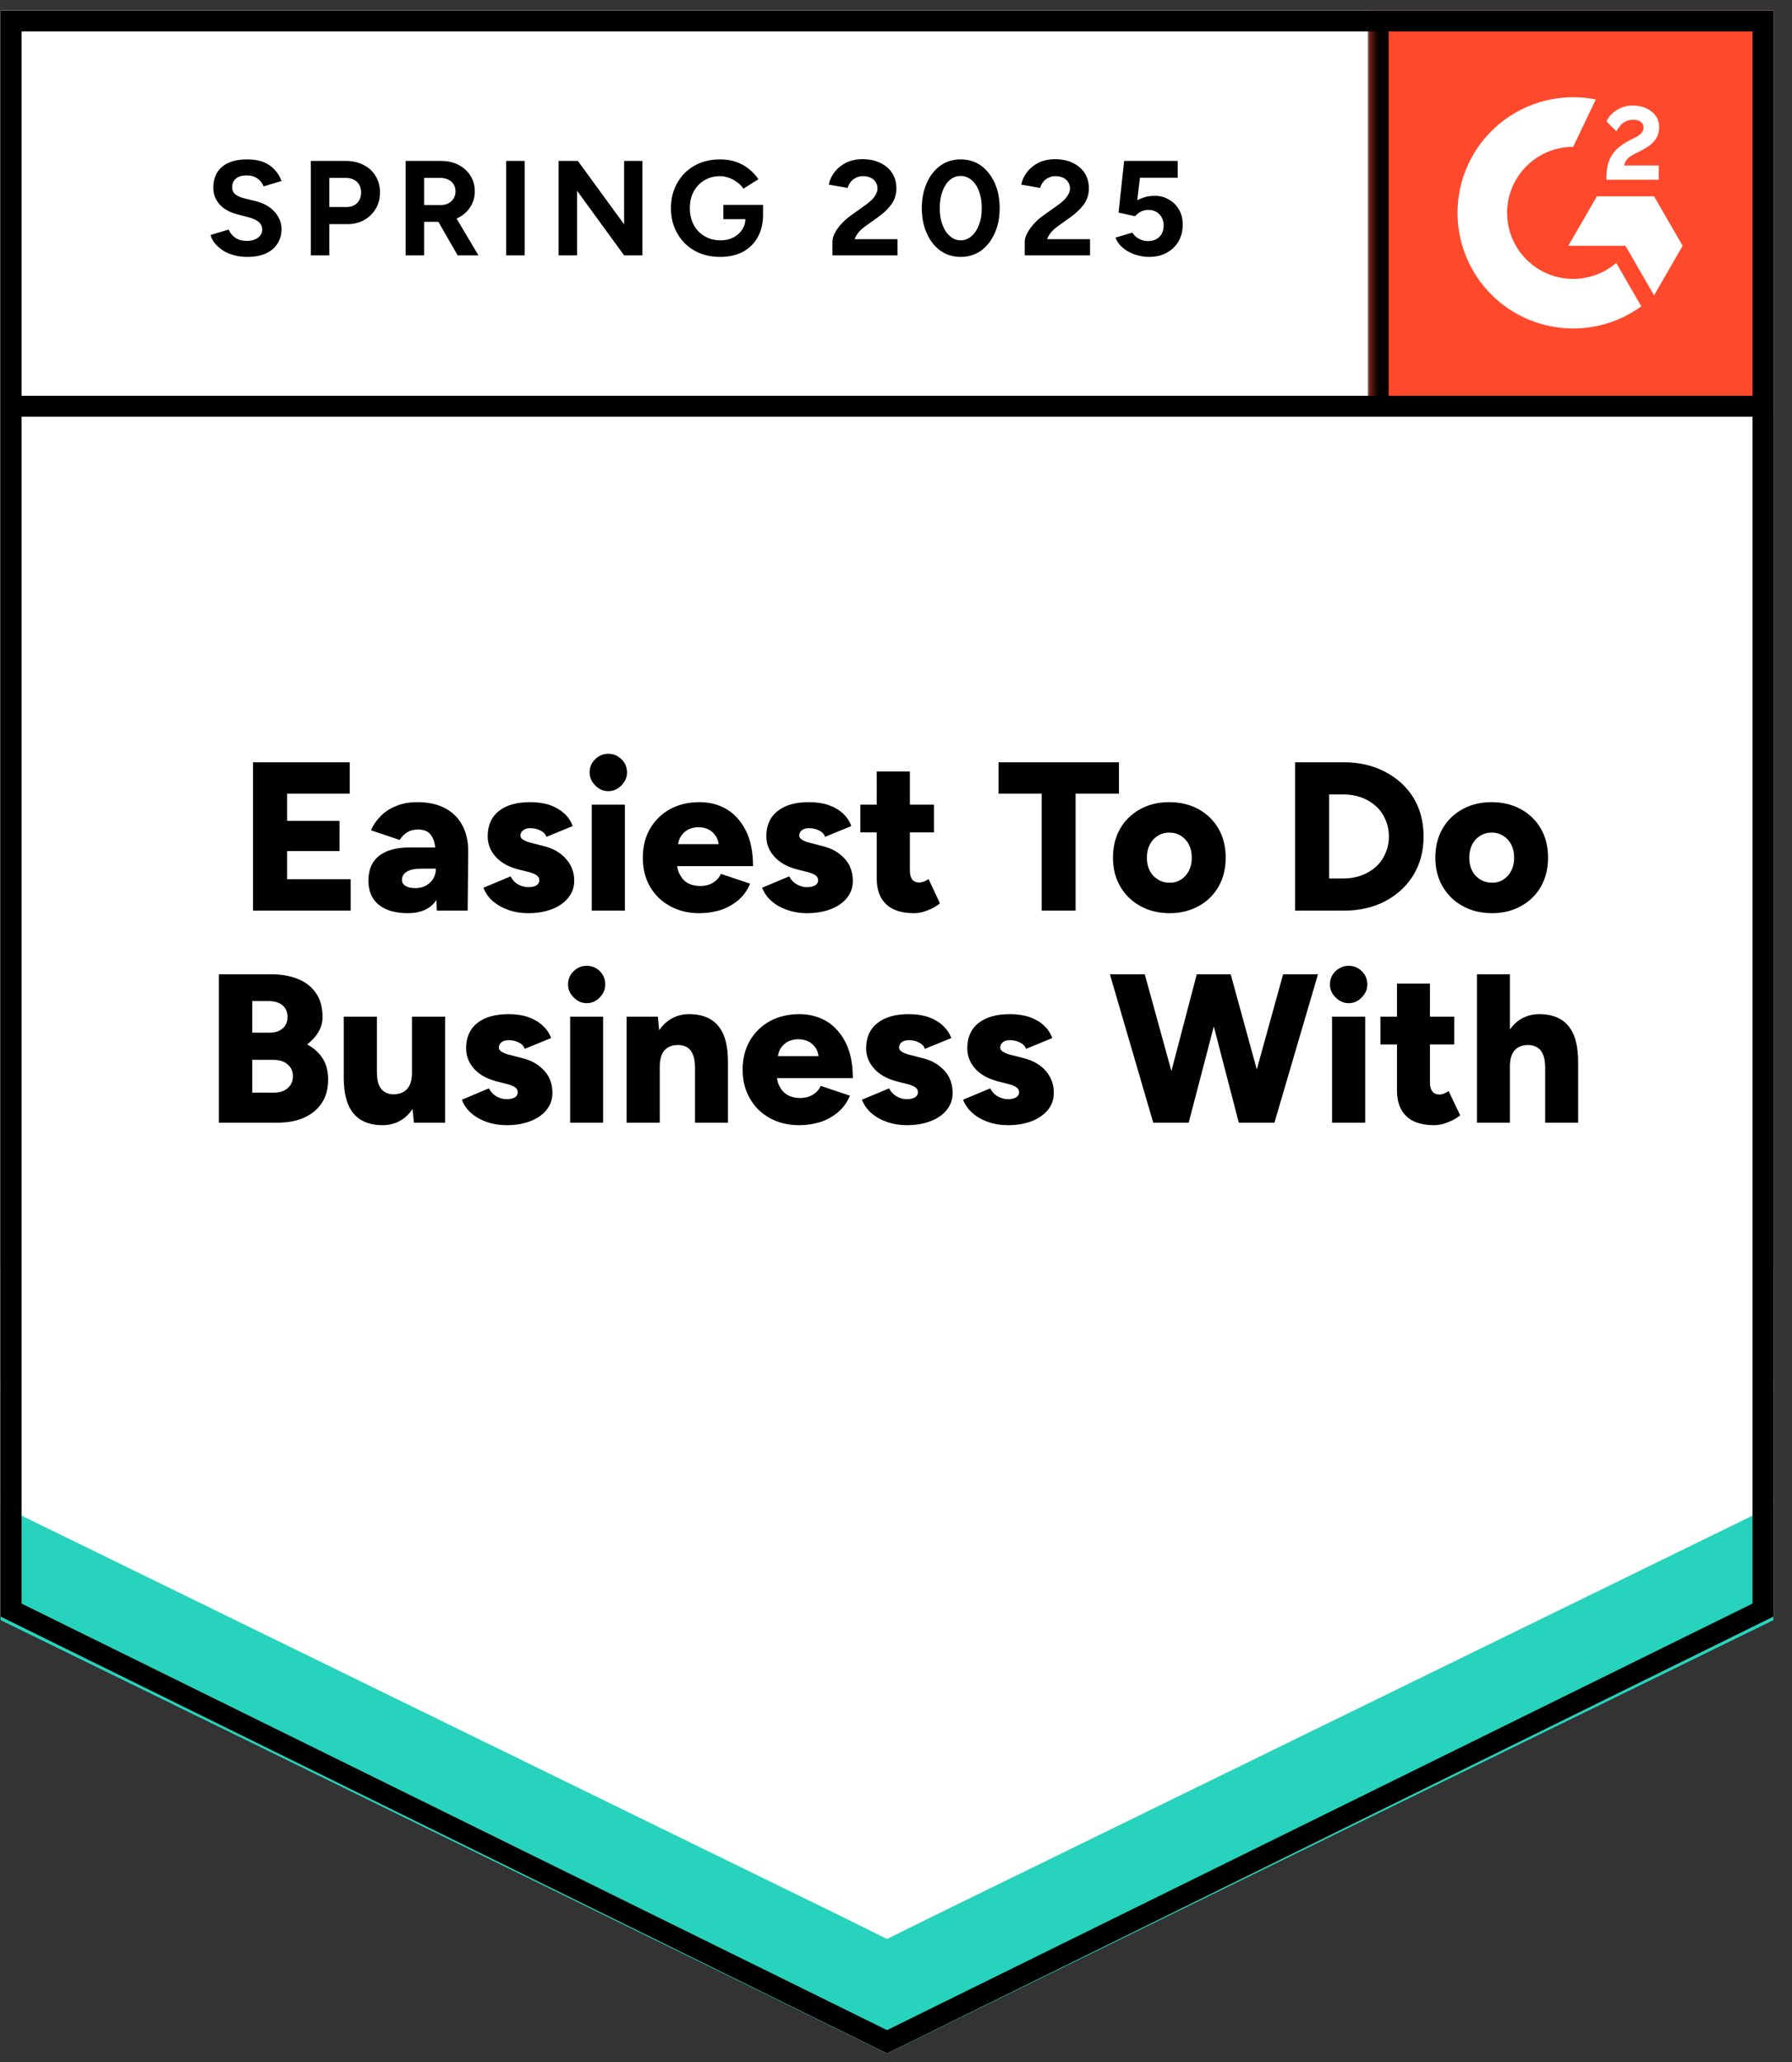
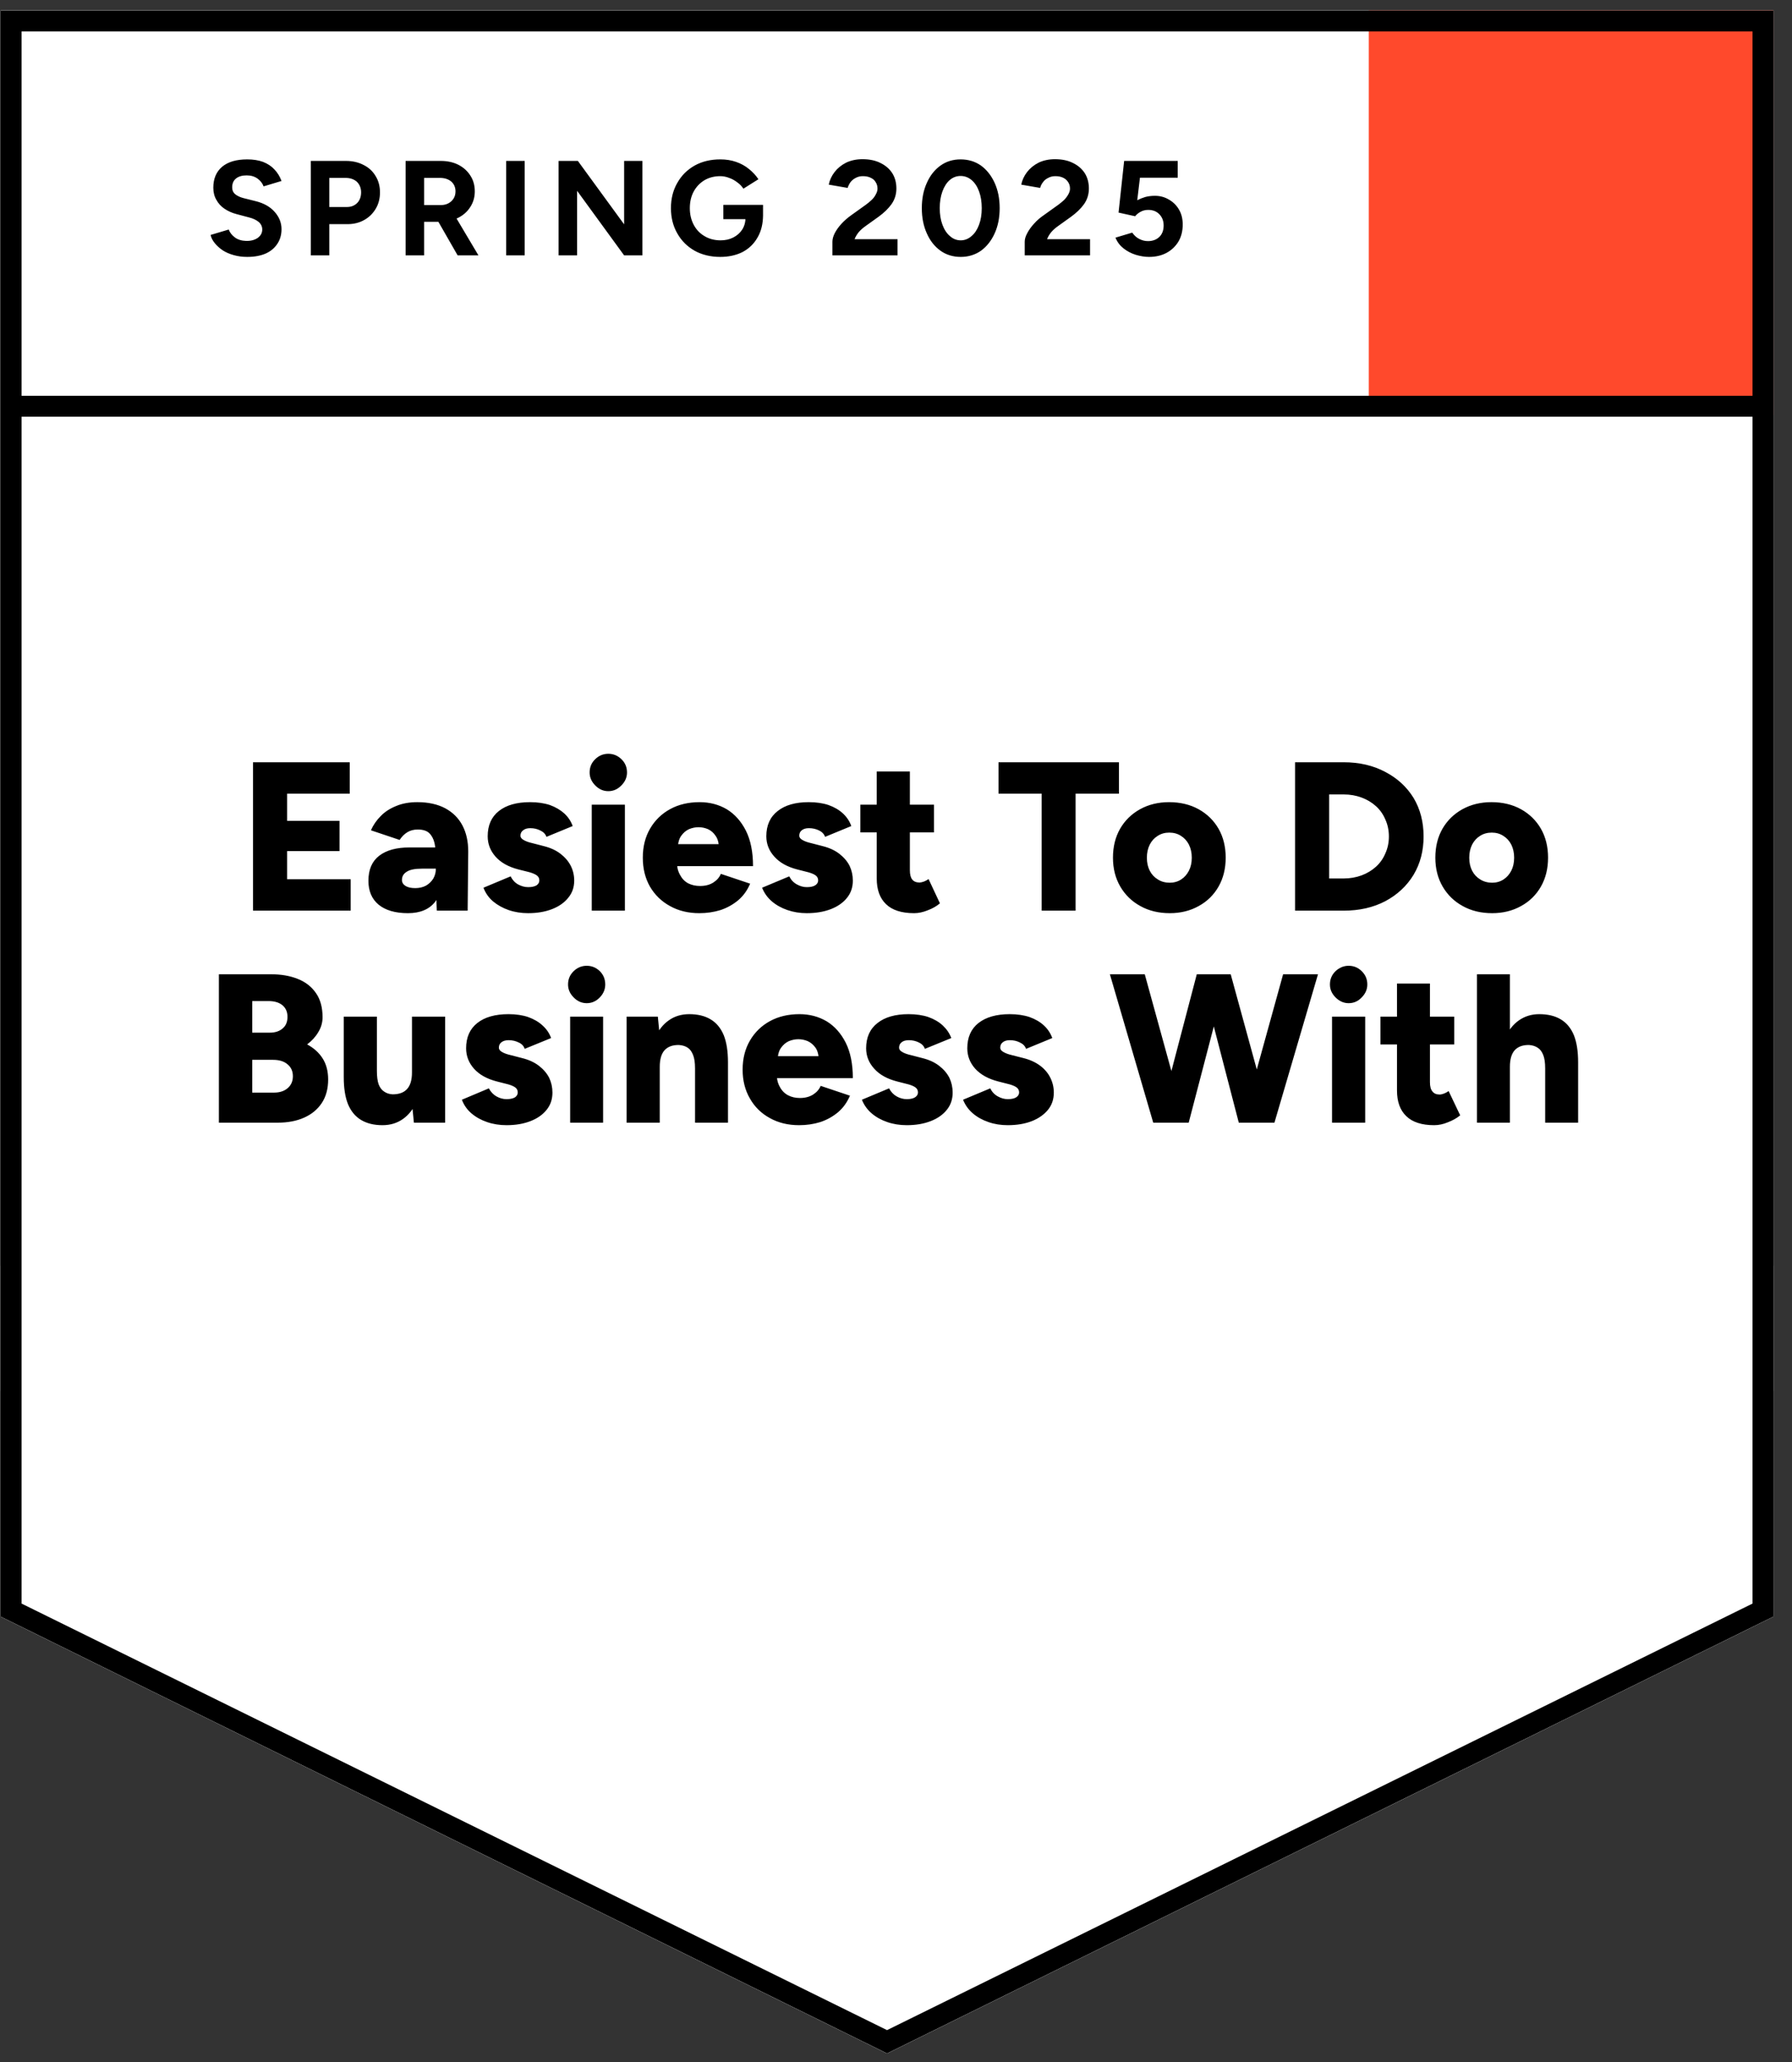
<svg xmlns="http://www.w3.org/2000/svg" width="93" height="107" viewBox="0 0 93 107" fill="none">
  <rect x="0" y="0" width="93" height="107" fill="#333333" stroke="none" />
  <g clip-path="url(#clip0_457_1777)">
    <path d="M0.035 83.877L46.035 106.543L92.035 83.877V0.543H0.035V83.877Z" fill="white" />
    <path d="M0.035 83.877L46.035 106.543L92.035 83.877V0.543H0.035V83.877Z" fill="white" />
    <path d="M12.83 13.33C12.583 13.33 12.353 13.3 12.14 13.24C11.92 13.18 11.727 13.096 11.56 12.99C11.393 12.876 11.257 12.753 11.15 12.62C11.037 12.486 10.963 12.343 10.93 12.19L11.87 11.91C11.93 12.07 12.037 12.206 12.19 12.32C12.343 12.433 12.537 12.493 12.77 12.5C13.017 12.506 13.22 12.453 13.38 12.34C13.533 12.226 13.61 12.083 13.61 11.91C13.61 11.756 13.55 11.626 13.43 11.52C13.303 11.413 13.133 11.333 12.92 11.28L12.28 11.11C12.047 11.05 11.837 10.956 11.65 10.83C11.47 10.71 11.33 10.556 11.23 10.37C11.123 10.19 11.07 9.98 11.07 9.74C11.07 9.273 11.223 8.91 11.53 8.65C11.837 8.396 12.27 8.27 12.83 8.27C13.143 8.27 13.417 8.313 13.65 8.4C13.89 8.493 14.087 8.623 14.24 8.79C14.4 8.956 14.523 9.156 14.61 9.39L13.68 9.67C13.62 9.51 13.517 9.376 13.37 9.27C13.217 9.156 13.027 9.1 12.8 9.1C12.567 9.1 12.383 9.153 12.25 9.26C12.117 9.366 12.05 9.52 12.05 9.72C12.05 9.873 12.103 9.993 12.21 10.08C12.317 10.166 12.46 10.233 12.64 10.28L13.28 10.44C13.7 10.546 14.027 10.733 14.26 11C14.493 11.266 14.61 11.563 14.61 11.89C14.61 12.176 14.54 12.426 14.4 12.64C14.26 12.86 14.06 13.03 13.8 13.15C13.533 13.27 13.21 13.33 12.83 13.33ZM16.13 13.25V8.35H17.95C18.297 8.35 18.603 8.42 18.87 8.56C19.137 8.693 19.343 8.883 19.49 9.13C19.643 9.376 19.72 9.66 19.72 9.98C19.72 10.3 19.647 10.583 19.5 10.83C19.353 11.076 19.157 11.27 18.91 11.41C18.657 11.556 18.363 11.63 18.03 11.63H17.09V13.25H16.13ZM17.09 10.74H18.01C18.223 10.74 18.4 10.67 18.54 10.53C18.673 10.39 18.74 10.206 18.74 9.98C18.74 9.76 18.667 9.576 18.52 9.43C18.367 9.296 18.17 9.23 17.93 9.23H17.09V10.74ZM21.05 13.25V8.35H22.87C23.217 8.35 23.523 8.416 23.79 8.55C24.057 8.69 24.263 8.876 24.41 9.11C24.563 9.343 24.64 9.616 24.64 9.93C24.64 10.236 24.56 10.51 24.4 10.75C24.247 10.99 24.033 11.176 23.76 11.31C23.493 11.443 23.187 11.51 22.84 11.51H22.01V13.25H21.05ZM23.75 13.25L22.62 11.28L23.35 10.76L24.83 13.25H23.75ZM22.01 10.64H22.88C23.027 10.64 23.157 10.61 23.27 10.55C23.383 10.49 23.473 10.406 23.54 10.3C23.607 10.193 23.64 10.07 23.64 9.93C23.64 9.723 23.567 9.553 23.42 9.42C23.267 9.293 23.07 9.23 22.83 9.23H22.01V10.64ZM26.27 13.25V8.35H27.23V13.25H26.27ZM28.99 13.25V8.35H29.99L32.39 11.64V8.35H33.34V13.25H32.39L29.95 9.9V13.25H28.99ZM37.38 13.33C36.88 13.33 36.437 13.223 36.05 13.01C35.663 12.79 35.363 12.49 35.15 12.11C34.93 11.73 34.82 11.293 34.82 10.8C34.82 10.306 34.93 9.87 35.15 9.49C35.363 9.11 35.663 8.81 36.05 8.59C36.437 8.376 36.88 8.27 37.38 8.27C37.68 8.27 37.953 8.313 38.2 8.4C38.453 8.486 38.677 8.61 38.87 8.77C39.063 8.923 39.227 9.1 39.36 9.3L38.58 9.79C38.5 9.663 38.393 9.553 38.26 9.46C38.133 9.36 37.993 9.283 37.84 9.23C37.687 9.17 37.533 9.14 37.38 9.14C37.073 9.14 36.8 9.21 36.56 9.35C36.32 9.496 36.133 9.693 36 9.94C35.867 10.186 35.8 10.473 35.8 10.8C35.8 11.12 35.867 11.406 36 11.66C36.133 11.913 36.32 12.11 36.56 12.25C36.8 12.396 37.08 12.47 37.4 12.47C37.647 12.47 37.867 12.42 38.06 12.32C38.253 12.22 38.407 12.083 38.52 11.91C38.633 11.73 38.69 11.523 38.69 11.29L39.6 11.15C39.6 11.61 39.503 12.003 39.31 12.33C39.123 12.656 38.863 12.906 38.53 13.08C38.197 13.246 37.813 13.33 37.38 13.33ZM37.54 11.37V10.63H39.6V11.22L39.08 11.37H37.54ZM43.2 13.25V12.54C43.2 12.406 43.24 12.26 43.32 12.1C43.407 11.933 43.523 11.77 43.67 11.61C43.823 11.443 44 11.29 44.2 11.15L44.94 10.62C45.04 10.546 45.137 10.466 45.23 10.38C45.323 10.293 45.397 10.196 45.45 10.09C45.51 9.983 45.54 9.883 45.54 9.79C45.54 9.663 45.51 9.553 45.45 9.46C45.397 9.36 45.313 9.283 45.2 9.23C45.087 9.17 44.947 9.14 44.78 9.14C44.64 9.14 44.517 9.17 44.41 9.23C44.303 9.283 44.213 9.356 44.14 9.45C44.073 9.543 44.023 9.643 43.99 9.75L43.01 9.58C43.057 9.346 43.157 9.13 43.31 8.93C43.463 8.73 43.663 8.566 43.91 8.44C44.163 8.32 44.447 8.26 44.76 8.26C45.127 8.26 45.44 8.326 45.7 8.46C45.96 8.586 46.163 8.763 46.31 8.99C46.45 9.216 46.52 9.48 46.52 9.78C46.52 10.08 46.437 10.35 46.27 10.59C46.103 10.823 45.877 11.043 45.59 11.25L44.92 11.73C44.787 11.823 44.67 11.926 44.57 12.04C44.477 12.153 44.403 12.276 44.35 12.41H46.58V13.25H43.2ZM49.86 13.33C49.46 13.33 49.11 13.223 48.81 13.01C48.503 12.79 48.267 12.49 48.1 12.11C47.927 11.73 47.84 11.293 47.84 10.8C47.84 10.306 47.927 9.87 48.1 9.49C48.267 9.11 48.503 8.81 48.81 8.59C49.11 8.376 49.457 8.27 49.85 8.27C50.25 8.27 50.603 8.376 50.91 8.59C51.21 8.81 51.447 9.11 51.62 9.49C51.793 9.87 51.88 10.306 51.88 10.8C51.88 11.293 51.793 11.73 51.62 12.11C51.447 12.49 51.21 12.79 50.91 13.01C50.603 13.223 50.253 13.33 49.86 13.33ZM49.86 12.47C50.067 12.47 50.253 12.396 50.42 12.25C50.587 12.11 50.717 11.913 50.81 11.66C50.903 11.413 50.95 11.126 50.95 10.8C50.95 10.473 50.903 10.183 50.81 9.93C50.717 9.676 50.587 9.48 50.42 9.34C50.253 9.2 50.063 9.13 49.85 9.13C49.643 9.13 49.457 9.2 49.29 9.34C49.13 9.48 49.003 9.676 48.91 9.93C48.817 10.183 48.77 10.473 48.77 10.8C48.77 11.126 48.817 11.413 48.91 11.66C49.003 11.913 49.133 12.11 49.3 12.25C49.46 12.396 49.647 12.47 49.86 12.47ZM53.18 13.25V12.54C53.18 12.406 53.223 12.26 53.31 12.1C53.397 11.933 53.513 11.77 53.66 11.61C53.807 11.443 53.983 11.29 54.19 11.15L54.93 10.62C55.03 10.546 55.127 10.466 55.22 10.38C55.307 10.293 55.38 10.196 55.44 10.09C55.5 9.983 55.53 9.883 55.53 9.79C55.53 9.663 55.5 9.553 55.44 9.46C55.38 9.36 55.297 9.283 55.19 9.23C55.077 9.17 54.937 9.14 54.77 9.14C54.63 9.14 54.507 9.17 54.4 9.23C54.287 9.283 54.197 9.356 54.13 9.45C54.057 9.543 54.007 9.643 53.98 9.75L53 9.58C53.047 9.346 53.147 9.13 53.3 8.93C53.453 8.73 53.653 8.566 53.9 8.44C54.153 8.32 54.437 8.26 54.75 8.26C55.117 8.26 55.43 8.326 55.69 8.46C55.95 8.586 56.153 8.763 56.3 8.99C56.44 9.216 56.51 9.48 56.51 9.78C56.51 10.08 56.427 10.35 56.26 10.59C56.093 10.823 55.867 11.043 55.58 11.25L54.91 11.73C54.777 11.823 54.66 11.926 54.56 12.04C54.467 12.153 54.393 12.276 54.34 12.41H56.57V13.25H53.18ZM59.63 13.33C59.41 13.33 59.18 13.293 58.94 13.22C58.707 13.146 58.497 13.036 58.31 12.89C58.117 12.736 57.977 12.55 57.89 12.33L58.76 12.07C58.867 12.223 58.99 12.333 59.13 12.4C59.27 12.473 59.42 12.51 59.58 12.51C59.82 12.51 60.017 12.436 60.17 12.29C60.317 12.143 60.39 11.946 60.39 11.7C60.39 11.466 60.317 11.273 60.17 11.12C60.023 10.966 59.83 10.89 59.59 10.89C59.443 10.89 59.31 10.923 59.19 10.99C59.07 11.056 58.977 11.133 58.91 11.22L58.05 11.03L58.34 8.35H61.12V9.22H59.16L59.02 10.39C59.147 10.323 59.287 10.266 59.44 10.22C59.593 10.18 59.76 10.16 59.94 10.16C60.207 10.16 60.45 10.226 60.67 10.36C60.89 10.486 61.063 10.66 61.19 10.88C61.317 11.1 61.38 11.356 61.38 11.65C61.38 11.983 61.307 12.276 61.16 12.53C61.007 12.783 60.8 12.98 60.54 13.12C60.28 13.26 59.977 13.33 59.63 13.33Z" fill="black" />
    <path d="M13.13 47.25V39.55H18.15V41.18H14.9V42.59H17.62V44.16H14.9V45.62H18.2V47.25H13.13ZM22.67 47.25L22.62 46.06V44.51C22.62 44.217 22.597 43.96 22.55 43.74C22.497 43.52 22.403 43.346 22.27 43.22C22.137 43.1 21.94 43.04 21.68 43.04C21.473 43.04 21.293 43.087 21.14 43.18C20.987 43.273 20.853 43.407 20.74 43.58L19.25 43.08C19.37 42.806 19.54 42.56 19.76 42.34C19.973 42.12 20.24 41.947 20.56 41.82C20.873 41.687 21.24 41.62 21.66 41.62C22.227 41.62 22.71 41.727 23.11 41.94C23.503 42.153 23.8 42.45 24 42.83C24.2 43.21 24.3 43.66 24.3 44.18L24.27 47.25H22.67ZM21.17 47.38C20.517 47.38 20.01 47.233 19.65 46.94C19.297 46.647 19.12 46.233 19.12 45.7C19.12 45.12 19.307 44.687 19.68 44.4C20.053 44.113 20.577 43.97 21.25 43.97H22.76V45.07H21.9C21.533 45.07 21.27 45.123 21.11 45.23C20.943 45.33 20.86 45.473 20.86 45.66C20.86 45.786 20.923 45.89 21.05 45.97C21.17 46.043 21.337 46.08 21.55 46.08C21.763 46.08 21.95 46.036 22.11 45.95C22.27 45.856 22.397 45.733 22.49 45.58C22.577 45.426 22.62 45.257 22.62 45.07H23.05C23.05 45.803 22.897 46.373 22.59 46.78C22.283 47.18 21.81 47.38 21.17 47.38ZM27.41 47.38C27.05 47.38 26.713 47.327 26.4 47.22C26.093 47.113 25.823 46.963 25.59 46.77C25.363 46.577 25.197 46.34 25.09 46.06L26.5 45.47C26.593 45.657 26.723 45.797 26.89 45.89C27.063 45.983 27.237 46.03 27.41 46.03C27.59 46.03 27.733 46 27.84 45.94C27.94 45.873 27.99 45.786 27.99 45.68C27.99 45.56 27.937 45.467 27.83 45.4C27.723 45.333 27.573 45.276 27.38 45.23L26.9 45.11C26.387 44.977 25.993 44.757 25.72 44.45C25.447 44.143 25.31 43.79 25.31 43.39C25.31 42.823 25.503 42.386 25.89 42.08C26.277 41.773 26.817 41.62 27.51 41.62C27.897 41.62 28.24 41.67 28.54 41.77C28.833 41.877 29.083 42.023 29.29 42.21C29.49 42.397 29.633 42.613 29.72 42.86L28.36 43.42C28.307 43.273 28.2 43.163 28.04 43.09C27.887 43.01 27.713 42.97 27.52 42.97C27.36 42.97 27.237 43.007 27.15 43.08C27.057 43.147 27.01 43.24 27.01 43.36C27.01 43.447 27.063 43.52 27.17 43.58C27.277 43.647 27.433 43.703 27.64 43.75L28.22 43.9C28.567 43.986 28.857 44.12 29.09 44.3C29.323 44.48 29.5 44.687 29.62 44.92C29.74 45.16 29.8 45.416 29.8 45.69C29.8 46.036 29.697 46.333 29.49 46.58C29.29 46.833 29.01 47.03 28.65 47.17C28.29 47.31 27.877 47.38 27.41 47.38ZM30.71 47.25V41.75H32.43V47.25H30.71ZM31.57 41.05C31.31 41.05 31.083 40.95 30.89 40.75C30.697 40.556 30.6 40.333 30.6 40.08C30.6 39.806 30.697 39.577 30.89 39.39C31.083 39.203 31.31 39.11 31.57 39.11C31.83 39.11 32.057 39.203 32.25 39.39C32.443 39.577 32.54 39.806 32.54 40.08C32.54 40.333 32.443 40.556 32.25 40.75C32.057 40.95 31.83 41.05 31.57 41.05ZM36.29 47.38C35.717 47.38 35.21 47.257 34.77 47.01C34.33 46.77 33.983 46.433 33.73 46C33.483 45.566 33.36 45.066 33.36 44.5C33.36 43.926 33.487 43.423 33.74 42.99C33.993 42.556 34.34 42.22 34.78 41.98C35.22 41.74 35.73 41.62 36.31 41.62C36.83 41.62 37.3 41.743 37.72 41.99C38.133 42.243 38.463 42.613 38.71 43.1C38.957 43.593 39.08 44.206 39.08 44.94H34.94L35.13 44.73C35.13 44.983 35.183 45.203 35.29 45.39C35.39 45.583 35.53 45.73 35.71 45.83C35.897 45.923 36.103 45.97 36.33 45.97C36.603 45.97 36.833 45.91 37.02 45.79C37.207 45.67 37.337 45.52 37.41 45.34L38.93 45.85C38.783 46.197 38.577 46.483 38.31 46.71C38.037 46.937 37.73 47.106 37.39 47.22C37.043 47.327 36.677 47.38 36.29 47.38ZM35.18 44.02L35 43.8H37.46L37.31 44.02C37.31 43.746 37.253 43.53 37.14 43.37C37.033 43.21 36.9 43.093 36.74 43.02C36.58 42.953 36.417 42.92 36.25 42.92C36.09 42.92 35.927 42.953 35.76 43.02C35.6 43.093 35.463 43.21 35.35 43.37C35.237 43.53 35.18 43.746 35.18 44.02ZM41.87 47.38C41.517 47.38 41.183 47.327 40.87 47.22C40.557 47.113 40.287 46.963 40.06 46.77C39.833 46.577 39.663 46.34 39.55 46.06L40.96 45.47C41.053 45.657 41.187 45.797 41.36 45.89C41.527 45.983 41.697 46.03 41.87 46.03C42.057 46.03 42.2 46 42.3 45.94C42.407 45.873 42.46 45.786 42.46 45.68C42.46 45.56 42.407 45.467 42.3 45.4C42.193 45.333 42.04 45.276 41.84 45.23L41.37 45.11C40.857 44.977 40.463 44.757 40.19 44.45C39.91 44.143 39.77 43.79 39.77 43.39C39.77 42.823 39.967 42.386 40.36 42.08C40.747 41.773 41.283 41.62 41.97 41.62C42.363 41.62 42.707 41.67 43 41.77C43.3 41.877 43.55 42.023 43.75 42.21C43.95 42.397 44.093 42.613 44.18 42.86L42.82 43.42C42.767 43.273 42.663 43.163 42.51 43.09C42.35 43.01 42.173 42.97 41.98 42.97C41.82 42.97 41.697 43.007 41.61 43.08C41.523 43.147 41.48 43.24 41.48 43.36C41.48 43.447 41.533 43.52 41.64 43.58C41.747 43.647 41.903 43.703 42.11 43.75L42.69 43.9C43.037 43.986 43.327 44.12 43.56 44.3C43.793 44.48 43.97 44.687 44.09 44.92C44.203 45.16 44.26 45.416 44.26 45.69C44.26 46.036 44.16 46.333 43.96 46.58C43.76 46.833 43.48 47.03 43.12 47.17C42.76 47.31 42.343 47.38 41.87 47.38ZM47.44 47.38C46.787 47.38 46.3 47.223 45.98 46.91C45.66 46.603 45.5 46.16 45.5 45.58V40.03H47.22V45.15C47.22 45.37 47.26 45.53 47.34 45.63C47.42 45.736 47.547 45.79 47.72 45.79C47.78 45.79 47.857 45.773 47.95 45.74C48.037 45.706 48.117 45.663 48.19 45.61L48.78 46.87C48.607 47.017 48.397 47.136 48.15 47.23C47.903 47.33 47.667 47.38 47.44 47.38ZM44.65 43.19V41.75H48.47V43.19H44.65ZM54.06 47.25V41.18H51.82V39.55H58.07V41.18H55.82V47.25H54.06ZM60.71 47.38C60.13 47.38 59.62 47.257 59.18 47.01C58.74 46.77 58.393 46.433 58.14 46C57.887 45.566 57.76 45.066 57.76 44.5C57.76 43.933 57.883 43.433 58.13 43C58.377 42.573 58.72 42.236 59.16 41.99C59.607 41.743 60.11 41.62 60.67 41.62C61.25 41.62 61.763 41.743 62.21 41.99C62.65 42.236 62.993 42.573 63.24 43C63.487 43.433 63.61 43.933 63.61 44.5C63.61 45.066 63.487 45.566 63.24 46C62.993 46.433 62.65 46.77 62.21 47.01C61.77 47.257 61.27 47.38 60.71 47.38ZM60.71 45.8C60.93 45.8 61.127 45.743 61.3 45.63C61.467 45.523 61.6 45.373 61.7 45.18C61.8 44.986 61.85 44.76 61.85 44.5C61.85 44.246 61.8 44.02 61.7 43.82C61.6 43.627 61.463 43.477 61.29 43.37C61.117 43.257 60.913 43.2 60.68 43.2C60.453 43.2 60.253 43.257 60.08 43.37C59.907 43.477 59.77 43.627 59.67 43.82C59.57 44.02 59.52 44.246 59.52 44.5C59.52 44.76 59.57 44.986 59.67 45.18C59.77 45.373 59.91 45.523 60.09 45.63C60.263 45.743 60.47 45.8 60.71 45.8ZM67.21 47.25V39.55H69.73C70.543 39.55 71.263 39.717 71.89 40.05C72.517 40.377 73.007 40.827 73.36 41.4C73.707 41.98 73.88 42.647 73.88 43.4C73.88 44.147 73.707 44.81 73.36 45.39C73.007 45.97 72.517 46.426 71.89 46.76C71.263 47.087 70.543 47.25 69.73 47.25H67.21ZM68.98 45.58H69.73C70.063 45.58 70.373 45.526 70.66 45.42C70.947 45.313 71.197 45.163 71.41 44.97C71.623 44.776 71.787 44.543 71.9 44.27C72.02 44.003 72.08 43.713 72.08 43.4C72.08 43.087 72.02 42.797 71.9 42.53C71.787 42.257 71.623 42.023 71.41 41.83C71.197 41.636 70.947 41.486 70.66 41.38C70.373 41.273 70.063 41.22 69.73 41.22H68.98V45.58ZM77.44 47.38C76.86 47.38 76.35 47.257 75.91 47.01C75.47 46.77 75.123 46.433 74.87 46C74.617 45.566 74.49 45.066 74.49 44.5C74.49 43.933 74.613 43.433 74.86 43C75.107 42.573 75.45 42.236 75.89 41.99C76.337 41.743 76.84 41.62 77.4 41.62C77.98 41.62 78.493 41.743 78.94 41.99C79.38 42.236 79.723 42.573 79.97 43C80.217 43.433 80.34 43.933 80.34 44.5C80.34 45.066 80.217 45.566 79.97 46C79.723 46.433 79.38 46.77 78.94 47.01C78.5 47.257 78 47.38 77.44 47.38ZM77.44 45.8C77.66 45.8 77.857 45.743 78.03 45.63C78.197 45.523 78.33 45.373 78.43 45.18C78.53 44.986 78.58 44.76 78.58 44.5C78.58 44.246 78.53 44.02 78.43 43.82C78.33 43.627 78.193 43.477 78.02 43.37C77.847 43.257 77.647 43.2 77.42 43.2C77.187 43.2 76.983 43.257 76.81 43.37C76.637 43.477 76.5 43.627 76.4 43.82C76.3 44.02 76.25 44.246 76.25 44.5C76.25 44.76 76.3 44.986 76.4 45.18C76.5 45.373 76.64 45.523 76.82 45.63C77 45.743 77.207 45.8 77.44 45.8ZM11.36 58.25V50.55H14.06C14.587 50.55 15.05 50.63 15.45 50.79C15.857 50.95 16.173 51.197 16.4 51.53C16.627 51.856 16.74 52.273 16.74 52.78C16.74 53.053 16.667 53.31 16.52 53.55C16.38 53.79 16.187 54.003 15.94 54.19C16.287 54.377 16.553 54.617 16.74 54.91C16.933 55.21 17.03 55.577 17.03 56.01C17.03 56.49 16.92 56.897 16.7 57.23C16.48 57.563 16.173 57.816 15.78 57.99C15.393 58.163 14.94 58.25 14.42 58.25H11.36ZM13.09 56.69H14.22C14.52 56.69 14.76 56.61 14.94 56.45C15.113 56.297 15.2 56.093 15.2 55.84C15.2 55.58 15.107 55.373 14.92 55.22C14.74 55.066 14.49 54.99 14.17 54.99H13.09V56.69ZM13.09 53.58H14C14.28 53.58 14.503 53.507 14.67 53.36C14.837 53.22 14.92 53.02 14.92 52.76C14.92 52.5 14.83 52.297 14.65 52.15C14.477 52.01 14.237 51.94 13.93 51.94H13.09V53.58ZM21.48 58.25L21.38 57.24V52.75H23.1V58.25H21.48ZM17.84 55.57V52.75H19.56V55.57H17.84ZM19.56 55.57C19.56 55.856 19.59 56.087 19.65 56.26C19.717 56.433 19.813 56.56 19.94 56.64C20.067 56.727 20.213 56.773 20.38 56.78C20.713 56.78 20.963 56.687 21.13 56.5C21.297 56.313 21.38 56.03 21.38 55.65H21.9C21.9 56.23 21.81 56.723 21.63 57.13C21.457 57.536 21.217 57.846 20.91 58.06C20.61 58.273 20.257 58.38 19.85 58.38C19.41 58.38 19.04 58.29 18.74 58.11C18.44 57.93 18.213 57.657 18.06 57.29C17.913 56.923 17.84 56.456 17.84 55.89V55.57H19.56ZM26.29 58.38C25.93 58.38 25.593 58.327 25.28 58.22C24.967 58.113 24.697 57.963 24.47 57.77C24.243 57.577 24.077 57.34 23.97 57.06L25.37 56.47C25.47 56.657 25.603 56.797 25.77 56.89C25.937 56.983 26.11 57.03 26.29 57.03C26.47 57.03 26.613 57 26.72 56.94C26.82 56.873 26.87 56.786 26.87 56.68C26.87 56.56 26.817 56.467 26.71 56.4C26.603 56.333 26.45 56.276 26.25 56.23L25.78 56.11C25.267 55.977 24.873 55.757 24.6 55.45C24.327 55.143 24.19 54.79 24.19 54.39C24.19 53.823 24.383 53.386 24.77 53.08C25.157 52.773 25.697 52.62 26.39 52.62C26.777 52.62 27.117 52.67 27.41 52.77C27.71 52.877 27.96 53.023 28.16 53.21C28.367 53.397 28.513 53.613 28.6 53.86L27.23 54.42C27.183 54.273 27.08 54.163 26.92 54.09C26.76 54.01 26.587 53.97 26.4 53.97C26.24 53.97 26.113 54.007 26.02 54.08C25.933 54.147 25.89 54.24 25.89 54.36C25.89 54.447 25.943 54.52 26.05 54.58C26.157 54.647 26.313 54.703 26.52 54.75L27.1 54.9C27.447 54.986 27.737 55.12 27.97 55.3C28.203 55.48 28.38 55.687 28.5 55.92C28.613 56.16 28.67 56.416 28.67 56.69C28.67 57.036 28.57 57.333 28.37 57.58C28.17 57.833 27.89 58.03 27.53 58.17C27.17 58.31 26.757 58.38 26.29 58.38ZM29.59 58.25V52.75H31.3V58.25H29.59ZM30.45 52.05C30.19 52.05 29.963 51.95 29.77 51.75C29.577 51.556 29.48 51.333 29.48 51.08C29.48 50.806 29.577 50.577 29.77 50.39C29.963 50.203 30.19 50.11 30.45 50.11C30.71 50.11 30.937 50.203 31.13 50.39C31.317 50.577 31.41 50.806 31.41 51.08C31.41 51.333 31.317 51.556 31.13 51.75C30.937 51.95 30.71 52.05 30.45 52.05ZM32.52 58.25V52.75H34.14L34.24 53.76V58.25H32.52ZM36.07 58.25V55.43H37.78V58.25H36.07ZM36.07 55.43C36.07 55.136 36.037 54.907 35.97 54.74C35.903 54.566 35.81 54.44 35.69 54.36C35.57 54.28 35.42 54.233 35.24 54.22C34.913 54.213 34.663 54.303 34.49 54.49C34.323 54.676 34.24 54.963 34.24 55.35H33.72C33.72 54.77 33.81 54.276 33.99 53.87C34.163 53.463 34.403 53.153 34.71 52.94C35.01 52.727 35.363 52.62 35.77 52.62C36.21 52.62 36.58 52.71 36.88 52.89C37.18 53.07 37.407 53.343 37.56 53.71C37.707 54.077 37.78 54.547 37.78 55.12V55.43H36.07ZM41.47 58.38C40.897 58.38 40.39 58.257 39.95 58.01C39.51 57.77 39.167 57.433 38.92 57C38.667 56.566 38.54 56.066 38.54 55.5C38.54 54.926 38.667 54.423 38.92 53.99C39.173 53.556 39.52 53.22 39.96 52.98C40.4 52.74 40.91 52.62 41.49 52.62C42.01 52.62 42.48 52.743 42.9 52.99C43.313 53.243 43.643 53.613 43.89 54.1C44.137 54.593 44.26 55.206 44.26 55.94H40.13L40.31 55.73C40.31 55.983 40.363 56.203 40.47 56.39C40.57 56.583 40.713 56.73 40.9 56.83C41.08 56.923 41.283 56.97 41.51 56.97C41.783 56.97 42.013 56.91 42.2 56.79C42.387 56.67 42.517 56.52 42.59 56.34L44.11 56.85C43.963 57.197 43.757 57.483 43.49 57.71C43.217 57.937 42.91 58.106 42.57 58.22C42.223 58.327 41.857 58.38 41.47 58.38ZM40.36 55.02L40.18 54.8H42.64L42.49 55.02C42.49 54.746 42.437 54.53 42.33 54.37C42.217 54.21 42.08 54.093 41.92 54.02C41.76 53.953 41.597 53.92 41.43 53.92C41.27 53.92 41.107 53.953 40.94 54.02C40.78 54.093 40.643 54.21 40.53 54.37C40.417 54.53 40.36 54.746 40.36 55.02ZM47.06 58.38C46.7 58.38 46.363 58.327 46.05 58.22C45.737 58.113 45.467 57.963 45.24 57.77C45.013 57.577 44.843 57.34 44.73 57.06L46.14 56.47C46.24 56.657 46.373 56.797 46.54 56.89C46.707 56.983 46.88 57.03 47.06 57.03C47.24 57.03 47.38 57 47.48 56.94C47.587 56.873 47.64 56.786 47.64 56.68C47.64 56.56 47.587 56.467 47.48 56.4C47.373 56.333 47.22 56.276 47.02 56.23L46.55 56.11C46.037 55.977 45.643 55.757 45.37 55.45C45.09 55.143 44.95 54.79 44.95 54.39C44.95 53.823 45.147 53.386 45.54 53.08C45.927 52.773 46.463 52.62 47.15 52.62C47.543 52.62 47.887 52.67 48.18 52.77C48.48 52.877 48.73 53.023 48.93 53.21C49.13 53.397 49.277 53.613 49.37 53.86L48 54.42C47.947 54.273 47.843 54.163 47.69 54.09C47.53 54.01 47.357 53.97 47.17 53.97C47.003 53.97 46.877 54.007 46.79 54.08C46.703 54.147 46.66 54.24 46.66 54.36C46.66 54.447 46.713 54.52 46.82 54.58C46.927 54.647 47.083 54.703 47.29 54.75L47.87 54.9C48.217 54.986 48.507 55.12 48.74 55.3C48.973 55.48 49.15 55.687 49.27 55.92C49.383 56.16 49.44 56.416 49.44 56.69C49.44 57.036 49.34 57.333 49.14 57.58C48.94 57.833 48.66 58.03 48.3 58.17C47.94 58.31 47.527 58.38 47.06 58.38ZM52.3 58.38C51.94 58.38 51.607 58.327 51.3 58.22C50.987 58.113 50.717 57.963 50.49 57.77C50.263 57.577 50.093 57.34 49.98 57.06L51.39 56.47C51.483 56.657 51.617 56.797 51.79 56.89C51.957 56.983 52.127 57.03 52.3 57.03C52.487 57.03 52.63 57 52.73 56.94C52.837 56.873 52.89 56.786 52.89 56.68C52.89 56.56 52.837 56.467 52.73 56.4C52.623 56.333 52.47 56.276 52.27 56.23L51.8 56.11C51.287 55.977 50.89 55.757 50.61 55.45C50.337 55.143 50.2 54.79 50.2 54.39C50.2 53.823 50.393 53.386 50.78 53.08C51.173 52.773 51.713 52.62 52.4 52.62C52.787 52.62 53.13 52.67 53.43 52.77C53.73 52.877 53.98 53.023 54.18 53.21C54.38 53.397 54.523 53.613 54.61 53.86L53.25 54.42C53.197 54.273 53.09 54.163 52.93 54.09C52.777 54.01 52.603 53.97 52.41 53.97C52.25 53.97 52.127 54.007 52.04 54.08C51.953 54.147 51.91 54.24 51.91 54.36C51.91 54.447 51.963 54.52 52.07 54.58C52.177 54.647 52.33 54.703 52.53 54.75L53.12 54.9C53.46 54.986 53.75 55.12 53.99 55.3C54.223 55.48 54.397 55.687 54.51 55.92C54.63 56.16 54.69 56.416 54.69 56.69C54.69 57.036 54.59 57.333 54.39 57.58C54.183 57.833 53.903 58.03 53.55 58.17C53.19 58.31 52.773 58.38 52.3 58.38ZM64.46 58.25L66.59 50.55H68.4L66.14 58.25H64.46ZM59.85 58.25L57.6 50.55H59.41L61.53 58.25H59.85ZM60.09 58.25L62.11 50.55H63.7L61.69 58.25H60.09ZM64.29 58.25L62.29 50.55H63.87L65.98 58.25H64.29ZM69.13 58.25V52.75H70.85V58.25H69.13ZM69.99 52.05C69.737 52.05 69.51 51.95 69.31 51.75C69.117 51.556 69.02 51.333 69.02 51.08C69.02 50.806 69.117 50.577 69.31 50.39C69.51 50.203 69.737 50.11 69.99 50.11C70.257 50.11 70.483 50.203 70.67 50.39C70.863 50.577 70.96 50.806 70.96 51.08C70.96 51.333 70.863 51.556 70.67 51.75C70.483 51.95 70.257 52.05 69.99 52.05ZM74.43 58.38C73.783 58.38 73.3 58.223 72.98 57.91C72.66 57.603 72.5 57.16 72.5 56.58V51.03H74.21V56.15C74.21 56.37 74.253 56.53 74.34 56.63C74.42 56.736 74.543 56.79 74.71 56.79C74.777 56.79 74.853 56.773 74.94 56.74C75.027 56.706 75.107 56.663 75.18 56.61L75.78 57.87C75.6 58.017 75.387 58.136 75.14 58.23C74.9 58.33 74.663 58.38 74.43 58.38ZM71.64 54.19V52.75H75.47V54.19H71.64ZM76.65 58.25V50.55H78.36V58.25H76.65ZM80.19 58.25V55.43H81.9V58.25H80.19ZM80.19 55.43C80.19 55.136 80.157 54.907 80.09 54.74C80.023 54.566 79.927 54.44 79.8 54.36C79.68 54.28 79.533 54.233 79.36 54.22C79.033 54.213 78.783 54.303 78.61 54.49C78.443 54.676 78.36 54.963 78.36 55.35H77.84C77.84 54.77 77.93 54.276 78.11 53.87C78.283 53.463 78.523 53.153 78.83 52.94C79.137 52.727 79.487 52.62 79.88 52.62C80.327 52.62 80.7 52.71 81 52.89C81.3 53.07 81.527 53.343 81.68 53.71C81.827 54.077 81.9 54.547 81.9 55.12V55.43H80.19Z" fill="black" />
    <path d="M71.035 0.543H92.035V21.543H71.035V0.543Z" fill="#FF492C" />
    <mask id="mask0_457_1777" style="mask-type:luminance" maskUnits="userSpaceOnUse" x="71" y="0" width="22" height="22">
-       <path d="M71.035 0.543H92.035V21.543H71.035V0.543Z" fill="white" />
-     </mask>
+       </mask>
    <g mask="url(#mask0_457_1777)">
      <path fill-rule="evenodd" clip-rule="evenodd" d="M86.086 8.585H84.292C84.341 8.304 84.514 8.147 84.866 7.969L85.197 7.801C85.788 7.498 86.103 7.157 86.103 6.601C86.109 6.44 86.075 6.28 86.004 6.136C85.933 5.991 85.827 5.867 85.696 5.773C85.43 5.573 85.105 5.475 84.731 5.475C84.441 5.472 84.157 5.553 83.912 5.708C83.677 5.847 83.488 6.052 83.37 6.298L83.89 6.817C84.091 6.411 84.384 6.211 84.769 6.211C85.094 6.211 85.295 6.379 85.295 6.611C85.295 6.806 85.197 6.968 84.823 7.157L84.612 7.26C84.151 7.493 83.831 7.758 83.647 8.06C83.462 8.358 83.37 8.742 83.37 9.202V9.326H86.086V8.586V8.585ZM85.841 10.185H82.875L81.392 12.755H84.358L85.841 15.325L87.325 12.755L85.841 10.185Z" fill="white" />
      <path fill-rule="evenodd" clip-rule="evenodd" d="M81.644 14.472C80.735 14.471 79.863 14.11 79.22 13.467C78.577 12.824 78.215 11.953 78.214 11.044C78.215 10.135 78.577 9.264 79.22 8.621C79.863 7.979 80.735 7.618 81.644 7.617L82.818 5.161C81.948 4.987 81.049 5.008 80.188 5.223C79.327 5.438 78.524 5.842 77.838 6.404C77.151 6.967 76.599 7.675 76.219 8.477C75.839 9.28 75.642 10.156 75.642 11.044C75.642 11.832 75.797 12.612 76.099 13.34C76.401 14.068 76.843 14.729 77.4 15.287C77.958 15.844 78.619 16.285 79.347 16.587C80.076 16.888 80.856 17.043 81.644 17.043C82.914 17.045 84.153 16.642 85.179 15.893L83.879 13.641C83.258 14.177 82.465 14.472 81.644 14.472Z" fill="white" />
      <path d="M71.524 1.21V21.078" stroke="black" stroke-width="1.085" />
    </g>
-     <path d="M0.035 84.063V77.563L46.035 100.605L92.035 77.563V84.063L46.035 106.543L0.035 84.063Z" fill="#27D3BC" />
-     <path d="M0.035 78.109V71.609L46.035 94.651L92.035 71.609V78.109L46.035 100.589L0.035 78.109Z" fill="white" />
    <path d="M0.035 72.174V65.674L46.035 88.717L92.035 65.674V72.174L46.035 94.654L0.035 72.174Z" fill="white" />
-     <path d="M91.61 21.078H0.66M91.492 83.54L46.035 105.938L0.578 83.54V1.086H91.492V83.54Z" stroke="black" stroke-width="1.085" />
+     <path d="M91.61 21.078H0.66M91.492 83.54L46.035 105.938L0.578 83.54V1.086H91.492Z" stroke="black" stroke-width="1.085" />
  </g>
  <defs>
    <clipPath id="clip0_457_1777">
      <rect width="93" height="107" fill="white" />
    </clipPath>
  </defs>
</svg>